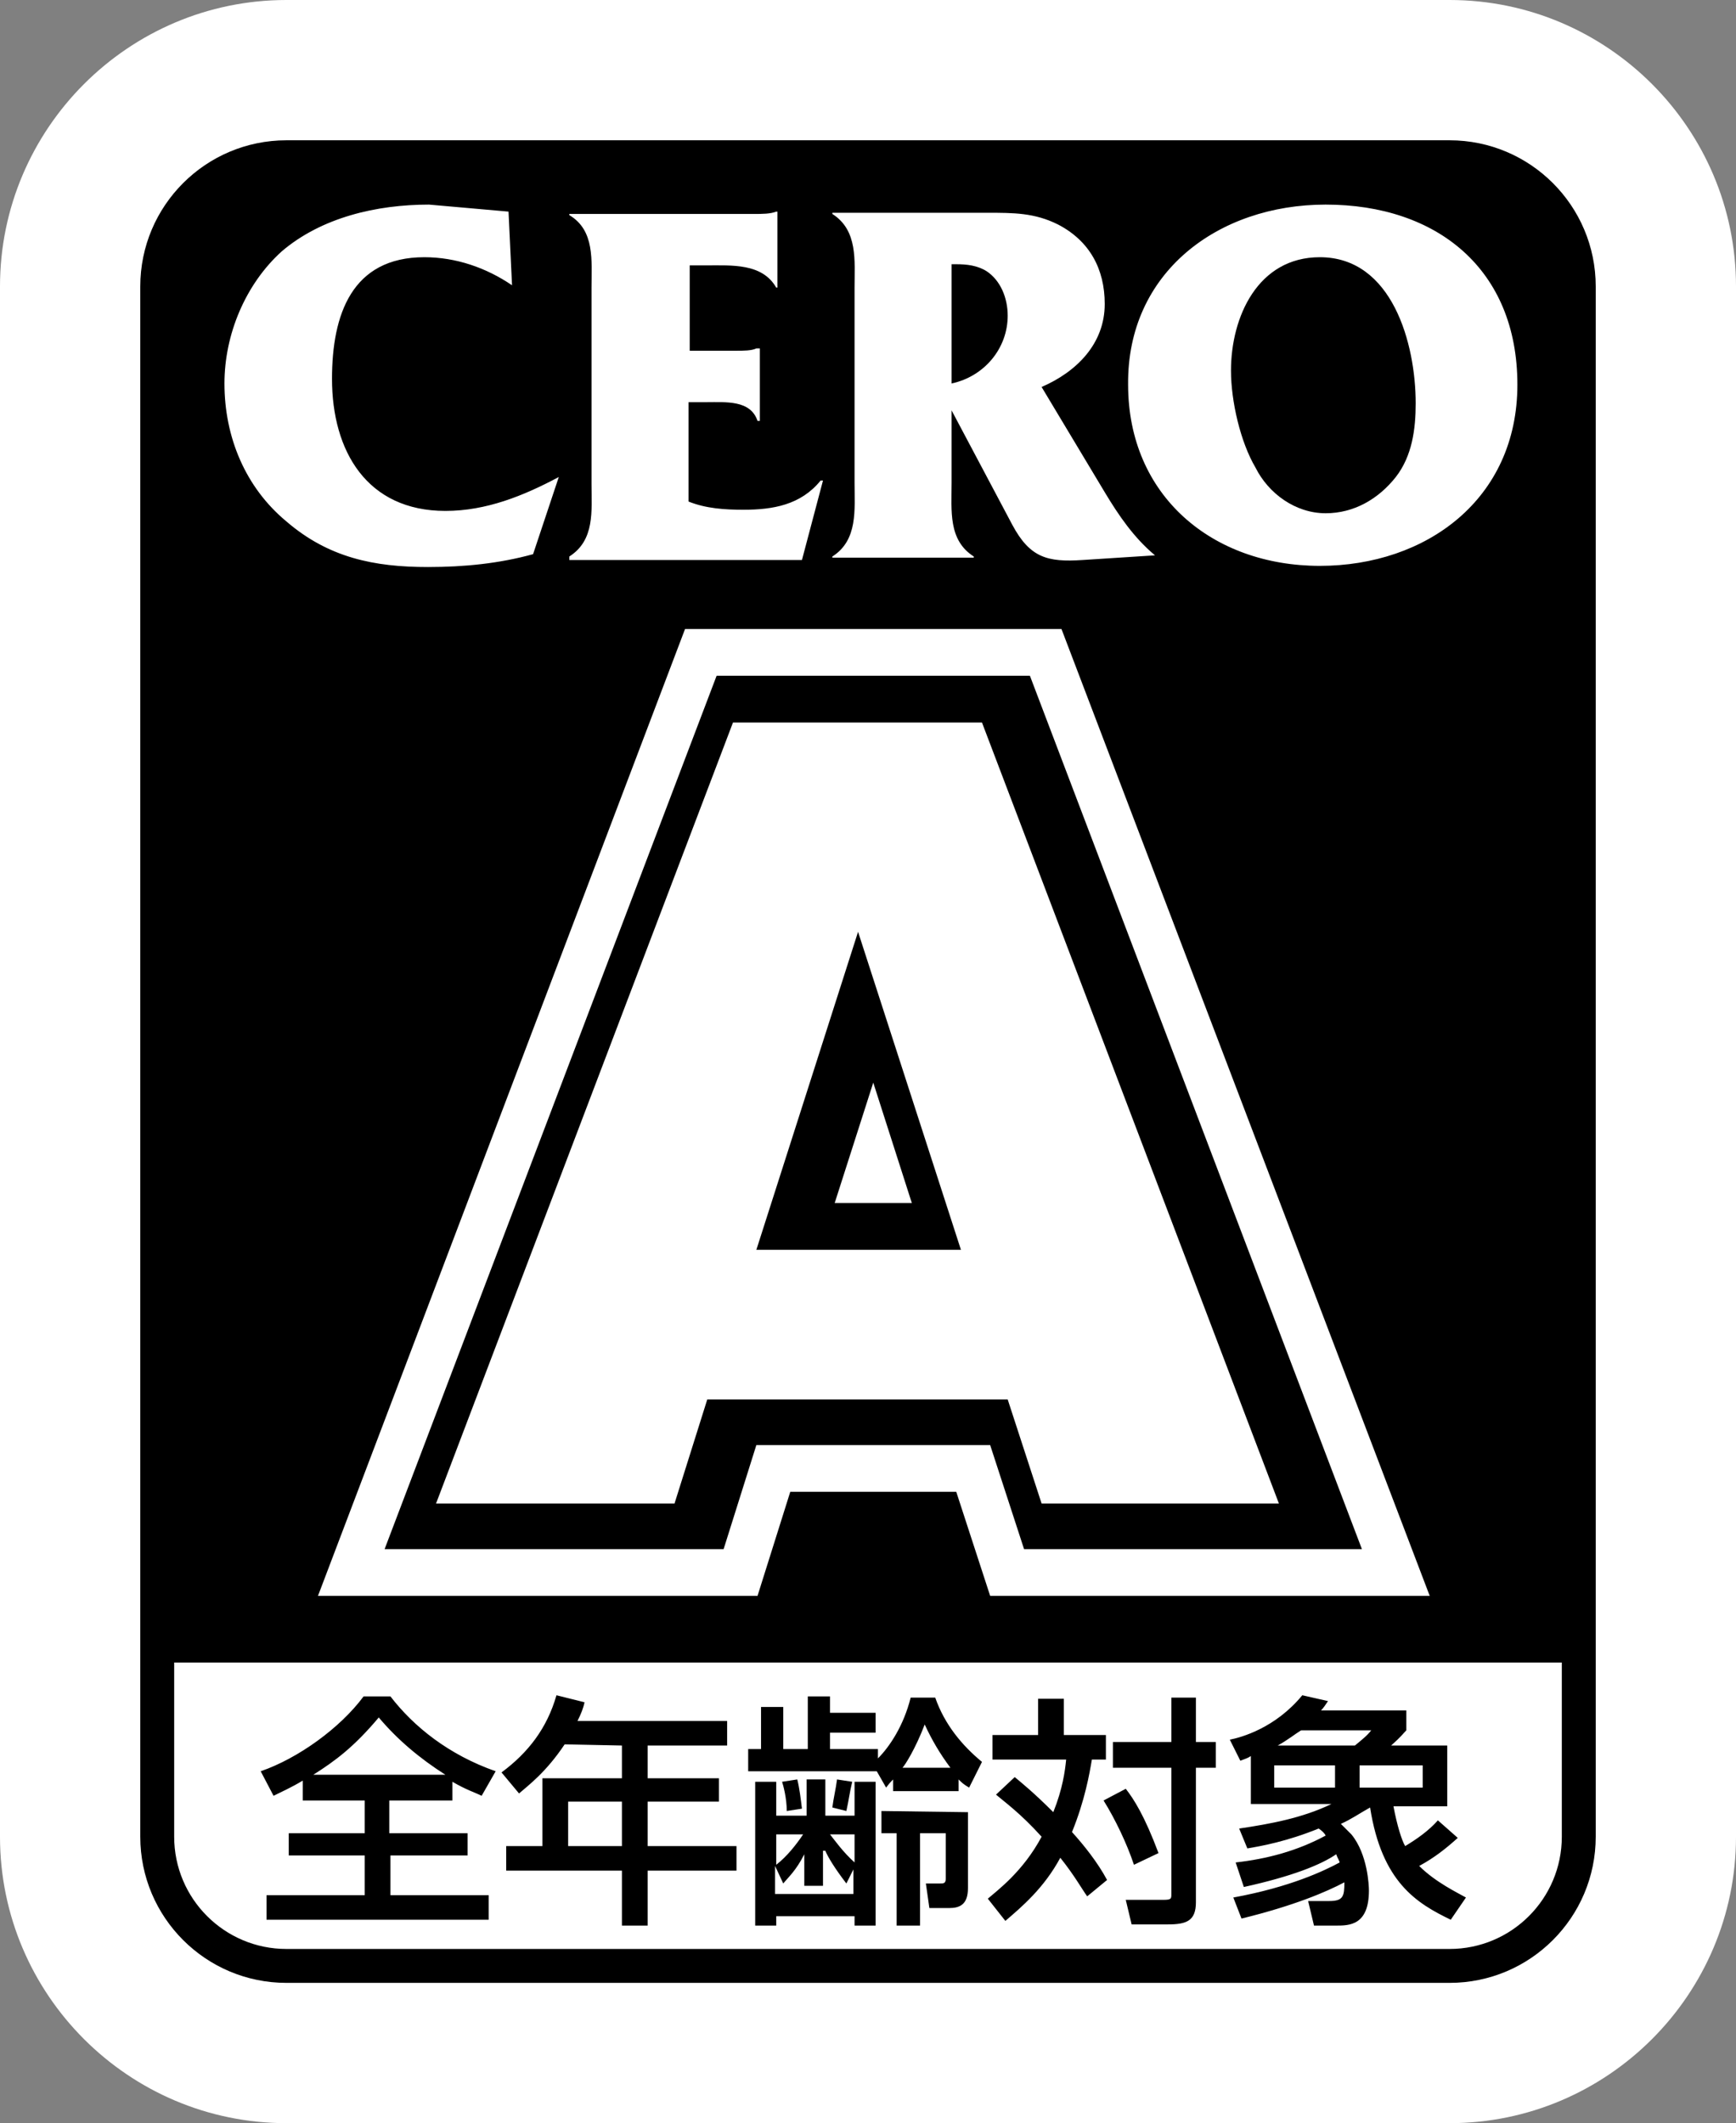
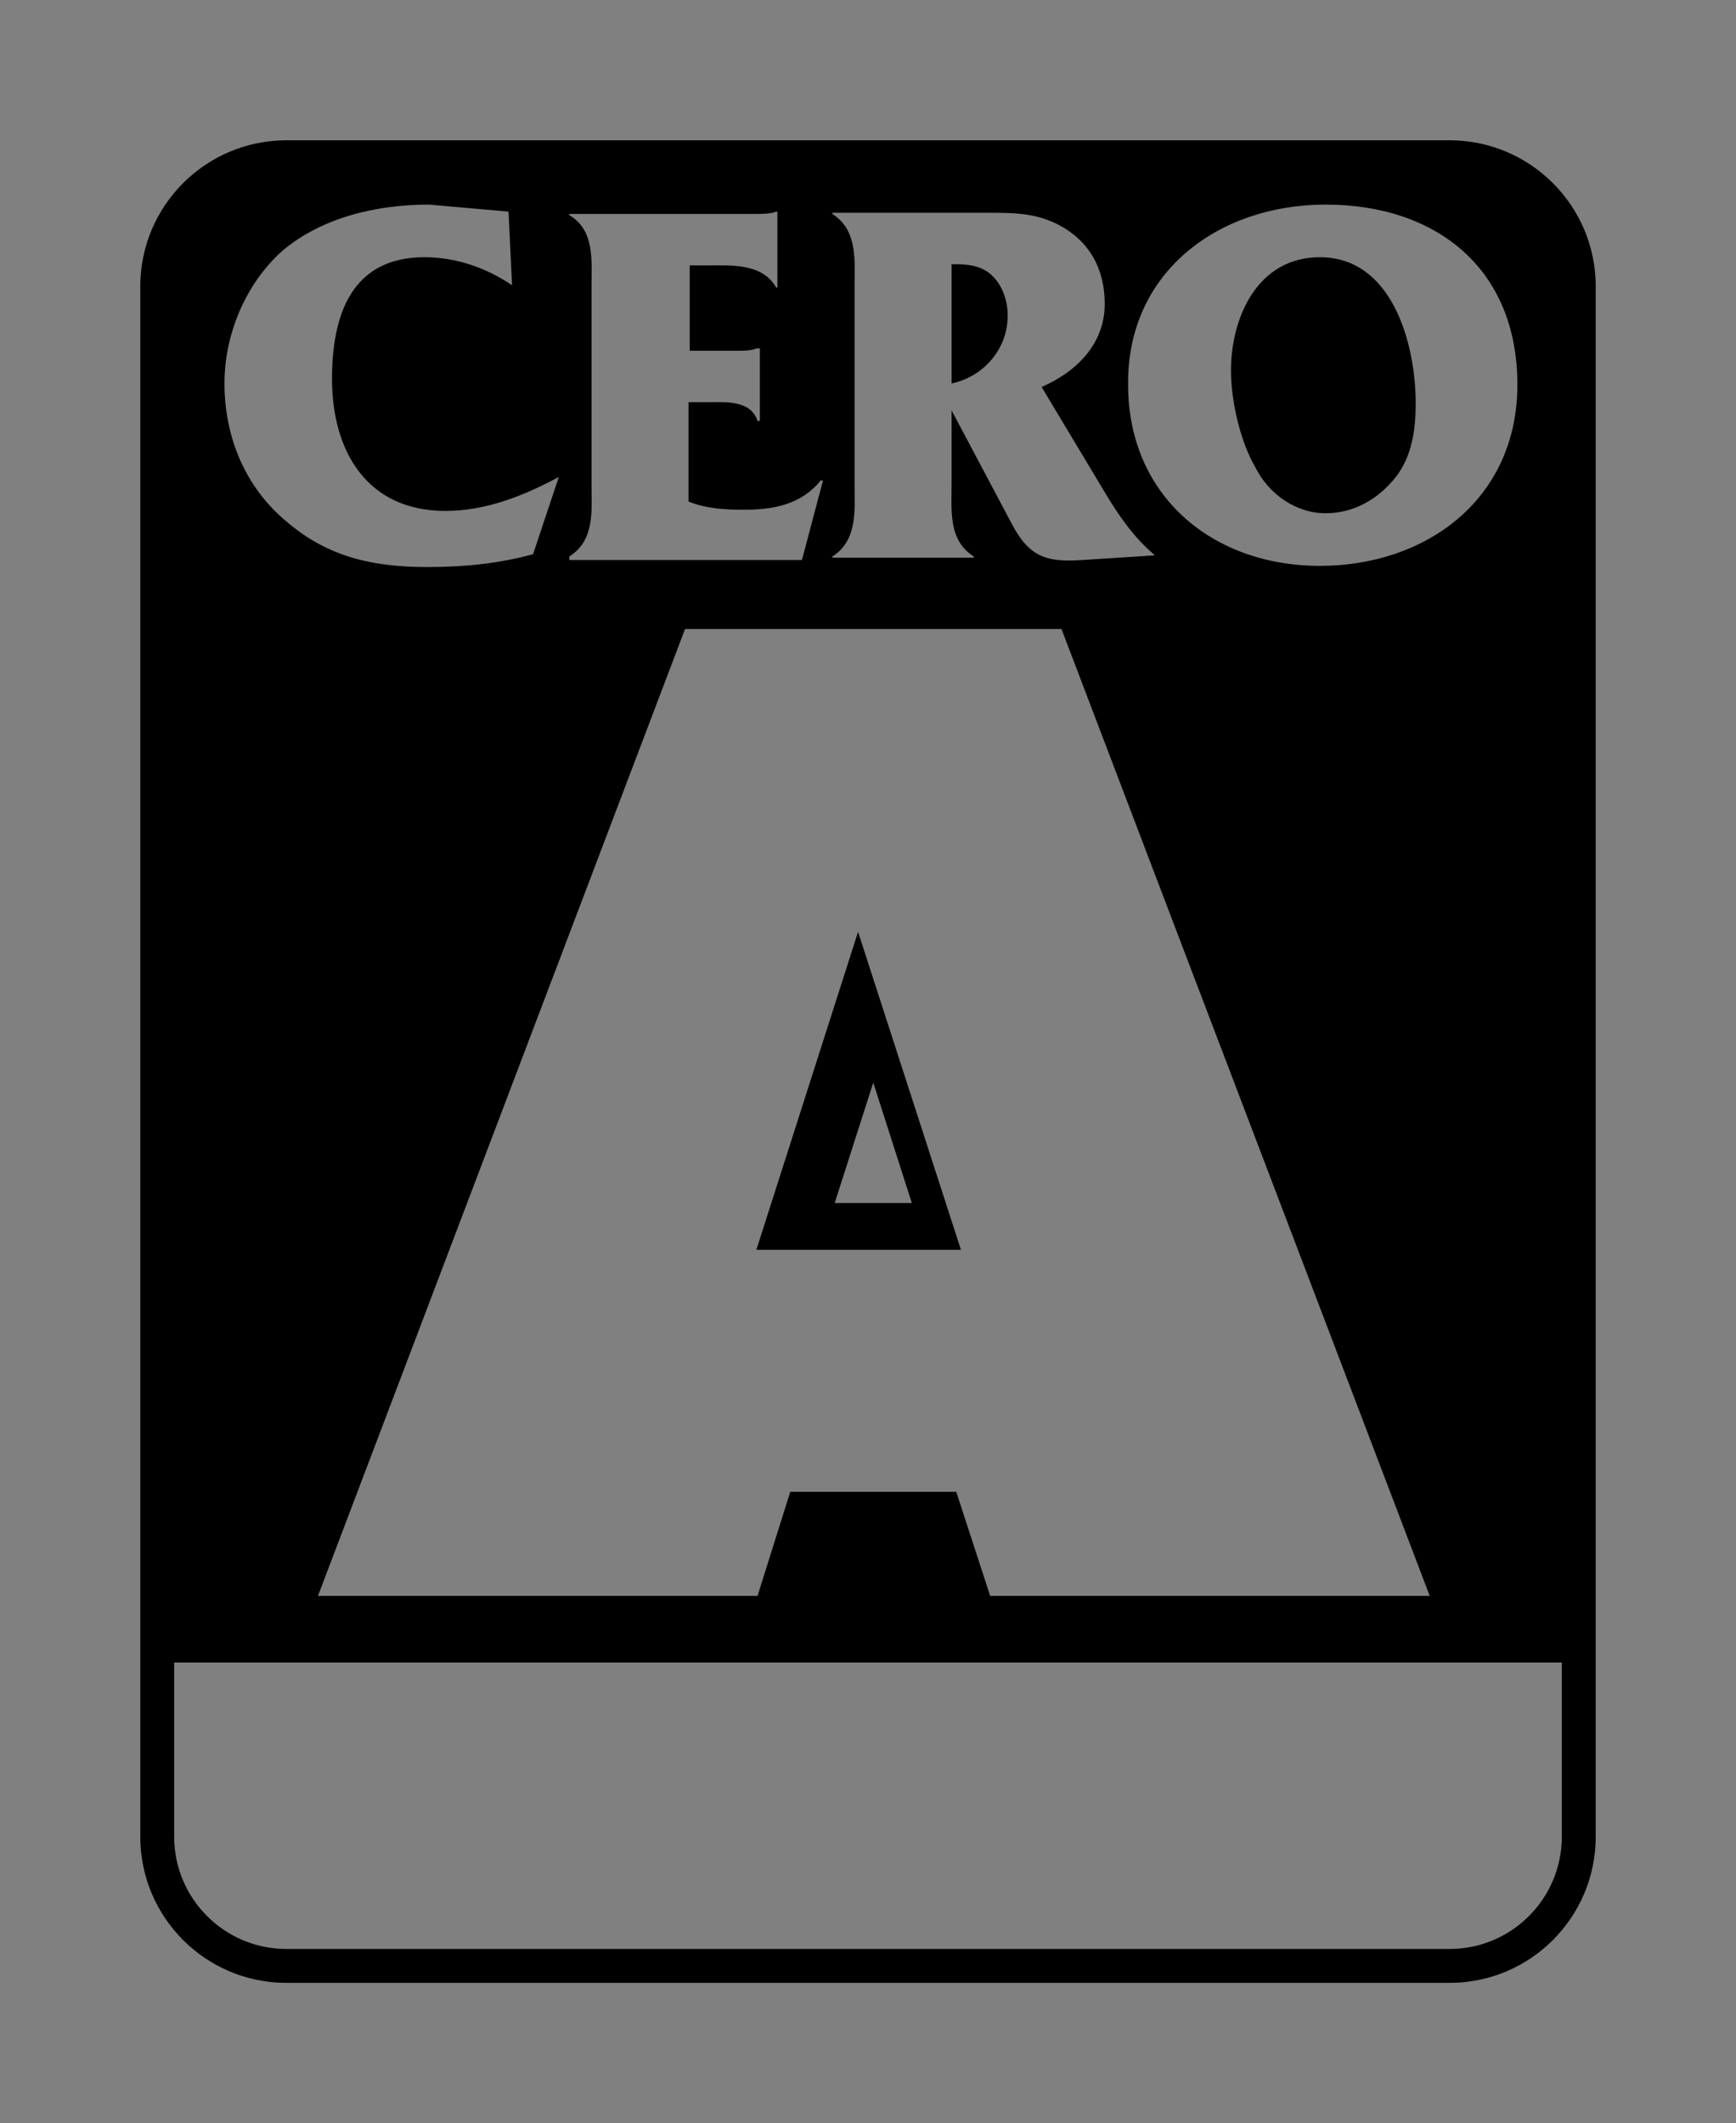
<svg xmlns="http://www.w3.org/2000/svg" enable-background="new 0 0 148.5 181.6" viewBox="0 0 148.5 181.6">
  <rect x="0" y="0" width="148.5" height="181.6" fill="#808080" stroke="none" />
-   <path d="m124 0h-99.5c-13.5 0-24.5 11-24.5 24.5v132.6c0 13.5 11 24.5 24.5 24.5h99.5c13.5 0 24.5-11 24.5-24.5v-132.6c0-13.5-11-24.5-24.5-24.5z" fill="#fff" />
  <path d="m64.7 106.9h17.5l-8.8-27.2zm13.3-4h-6.6l3.3-10.3z" />
-   <path d="m88.1 57.8h-26.8l-28.4 74.7h29l2.8-8.9h20l2.9 8.9h28.9zm-1.9 61.9h-25.7l-2.8 8.9h-20.4l25.4-66.8h21.3l25.4 66.8h-20.3z" />
-   <path d="m38.1 151.8c-2.2-1.4-4.1-3-5.7-4.9-2.1 2.5-3.7 3.7-5.6 4.9zm-12.2.5c-1 .6-1.7.9-2.5 1.3l-1.1-2.1c3.2-1.1 6.8-3.7 8.8-6.4h2.3c2 2.6 5 5 9 6.4l-1.2 2.1c-.6-.3-1.3-.5-2.5-1.2v1.6h-5.4v2.8h6.7v1.9h-6.6v3.4h8.4v2.1h-19v-2.1h8.4v-3.4h-6.5v-1.9h6.5v-2.8h-5.3zm27.3-3v2.8h-6.8v5.8h-3.1v2.1h9.9v4.7h2.2v-4.7h7.6v-2.1h-7.6v-3.8h6.1v-2h-6.1v-2.8h6.8v-2.1h-12.8c.3-.6.5-1.1.6-1.6l-2.4-.6c-.8 2.8-2.4 4.9-4.7 6.6l1.5 1.8c.8-.7 2.3-1.8 3.9-4.2zm0 8.6h-4.6v-3.8h4.6zm18.4-5.7c-.1.8-.3 1.6-.4 2.4l1.2.3c.2-.9.3-1.7.5-2.5zm-4.7.2c.1.3.4 1.4.4 2.5l1.3-.2c-.1-.8-.2-1.7-.4-2.5zm8.5 2.5v1.9h1.3v7.9h2v-7.9h2.2v3.9c0 .4-.2.4-.5.4h-1.2l.3 2.1h1.7c.9 0 1.6-.3 1.6-1.7v-6.5zm1.8-3.7c.2-.2 1.1-1.6 1.9-3.7.6 1.3 1.3 2.5 2.2 3.7zm-8.5 5.7c-.6.9-1.4 1.9-2.3 2.6v-2.6zm4.4 0v2.4c-1-.9-1.7-1.9-2.1-2.4zm2.7-4c.3-.4.4-.5.6-.7v1h5.6v-1c.3.3.4.4.9.7l1.1-2.2c-1.7-1.4-3.2-3.2-4-5.5h-2.1c-.6 2.4-1.8 4.2-2.8 5.2v-.8h-4.1v-1.4h3.9v-1.7h-3.9v-1.4h-1.9v4.5h-2.1v-3.6h-1.9v3.6h-1.1v1.9h11zm-9.4 2.4v-2.9h-1.8v12.3h1.8v-.8h6.7v.8h1.8v-12.3h-1.8v2.9h-2.5v-3.1h-1.6v3.1zm4.2 3c.2.5.8 1.5 1.8 2.8l.6-1.2v2.1h-6.7v-2.4l.7 1.5c.4-.5 1.1-1.1 1.8-2.5v2.7h1.6v-3zm23.8-4.3c1 1.6 2 3.7 2.6 5.5l2.1-1c-1.2-3.2-2.1-4.6-2.8-5.5zm-9.2-.5c.7.6 2.1 1.6 3.9 3.6-1.6 3-3.8 4.6-4.6 5.3l1.5 1.9c1.4-1.2 3.3-2.8 4.7-5.4 1.2 1.5 1.8 2.6 2.3 3.3l1.7-1.4c-.8-1.5-2-3-3-4.1 1.1-2.7 1.5-5 1.7-6.2h1.2v-2.1h-3.6v-3.1h-2.2v3.1h-3.9v2.1h6.3c-.1 1-.3 2.5-1.1 4.5-1.7-1.7-2.7-2.5-3.3-3zm15-8.3v3.8h-5v2.2h5v10.8c0 .4 0 .5-.7.5h-3.2l.5 2.1h3.1c1.6 0 2.4-.3 2.4-1.9v-11.5h1.7v-2.2h-1.7v-3.8zm21.5 7.7h-5.4v-1.9h5.4zm-12.4-3.6c.9-.5 1.5-1 2-1.3h6c-.4.5-.8.8-1.4 1.3zm-2.9 12.1c4.1-.9 6.6-1.9 7.9-2.8.1.3.2.4.3.7-1.3.7-4.2 2.1-9.1 3l.7 1.8c4.5-1.1 7.3-2.3 8.8-3.1 0 1.2-.1 1.6-1.3 1.6h-1.8l.5 2.1h1.9c1.1 0 2.8 0 2.8-3 0-.4-.1-3.1-1.5-4.8-.3-.3-.6-.6-.9-.9.9-.4 1.6-.9 2.5-1.4 1 6.4 4 8.2 6.9 9.6l1.3-1.9c-.7-.4-2.6-1.3-4-2.7 1.3-.7 2.3-1.5 3.3-2.4l-1.7-1.5c-.8.9-1.8 1.6-2.8 2.2-.3-.5-.7-1.8-1-3.4h4.6v-5.2h-4.8c.9-.8 1-1 1.3-1.3v-1.7h-7.3c.2-.2.4-.5.6-.8l-2.2-.5c-2.3 2.8-5.2 3.6-6.2 3.8l.9 1.8c.5-.2.6-.2.9-.4v4.1h6.9c-2.5 1.2-5.2 1.7-7.9 2.1l.7 1.7c1.2-.2 3.4-.6 6.1-1.7.3.2.5.4.6.6-2.4 1.3-5 2-7.7 2.3zm7.8-8.5h-5.2v-1.9h5.2z" />
  <path d="m86.2 27c0-1.5-.6-3-1.8-3.8-.8-.5-1.7-.6-2.6-.6h-.4v10.2c2.8-.6 4.8-3 4.8-5.8z" />
  <path d="m113.4 43.9c2.4 0 4.5-1.2 6-3.1 1.4-1.8 1.7-4.1 1.7-6.3 0-5.1-2-12.5-8.2-12.5-5.3 0-7.6 5.1-7.6 9.7 0 2.6.8 6.1 2.1 8.3 1.1 2.2 3.4 3.9 6 3.9z" />
  <path d="m124 12h-99.5c-6.9 0-12.5 5.6-12.5 12.5v132.6c0 6.9 5.6 12.5 12.5 12.5h99.5c6.9 0 12.5-5.6 12.5-12.5v-132.6c0-6.9-5.6-12.5-12.5-12.5zm-10.6 5.5c9.5 0 16.4 5.5 16.4 15.4 0 9.8-7.8 15.5-16.9 15.5-9.2 0-16.4-6-16.4-15.5-.1-9.6 7.7-15.4 16.9-15.4zm8.9 119h-37.6l-2.9-8.9h-14.2l-2.8 8.9h-37.6l31.4-82.7h16v-.1.1h16.2zm-51.1-88.9c2.2-1.4 1.9-4 1.9-6.3v-16.7c0-2.3.3-4.9-1.9-6.3v-.1h13.3c2.2 0 4 0 6 1 2.7 1.4 4 3.8 4 6.8 0 3.4-2.4 5.8-5.4 7.1l5.4 9c1.2 2 2.5 3.9 4.3 5.4l-6.2.4c-3 .2-4.5-.2-6-3l-5.2-9.8v6.2c0 2.4-.3 4.9 1.9 6.3v.1h-12.1zm-22.5 0c2.2-1.4 1.9-3.9 1.9-6.2v-16.8c0-2.3.3-4.9-1.9-6.2v-.1h15.8c.7 0 1.4 0 1.9-.2h.1v6.5h-.1c-1.2-2.1-3.8-1.9-6-1.9h-1.4v7.3h4c.6 0 1.3 0 1.7-.2h.3v6.2h-.2c-.6-1.8-2.7-1.6-4.4-1.6h-1.5v8.5c1.5.6 3.1.7 4.7.7 2.5 0 4.9-.4 6.6-2.5h.2l-1.8 6.8h-19.9zm-24.6-26.1c3.4-2.9 8.1-4 12.6-4l6.8.6.3 6.3c-2.2-1.5-4.8-2.4-7.5-2.4-6.2 0-7.9 4.9-7.9 10.4 0 6.2 3 11.3 9.7 11.3 3.5 0 6.7-1.3 9.7-2.9l-2.2 6.6c-2.9.8-5.9 1.1-9 1.1-4.6 0-8.5-.8-12.1-3.9-3.5-2.9-5.3-7.2-5.3-11.8 0-4.2 1.8-8.5 4.9-11.3zm109.5 135.6c0 5.3-4.3 9.6-9.6 9.6h-99.5c-5.3 0-9.6-4.3-9.6-9.6v-14.9h118.7z" />
</svg>